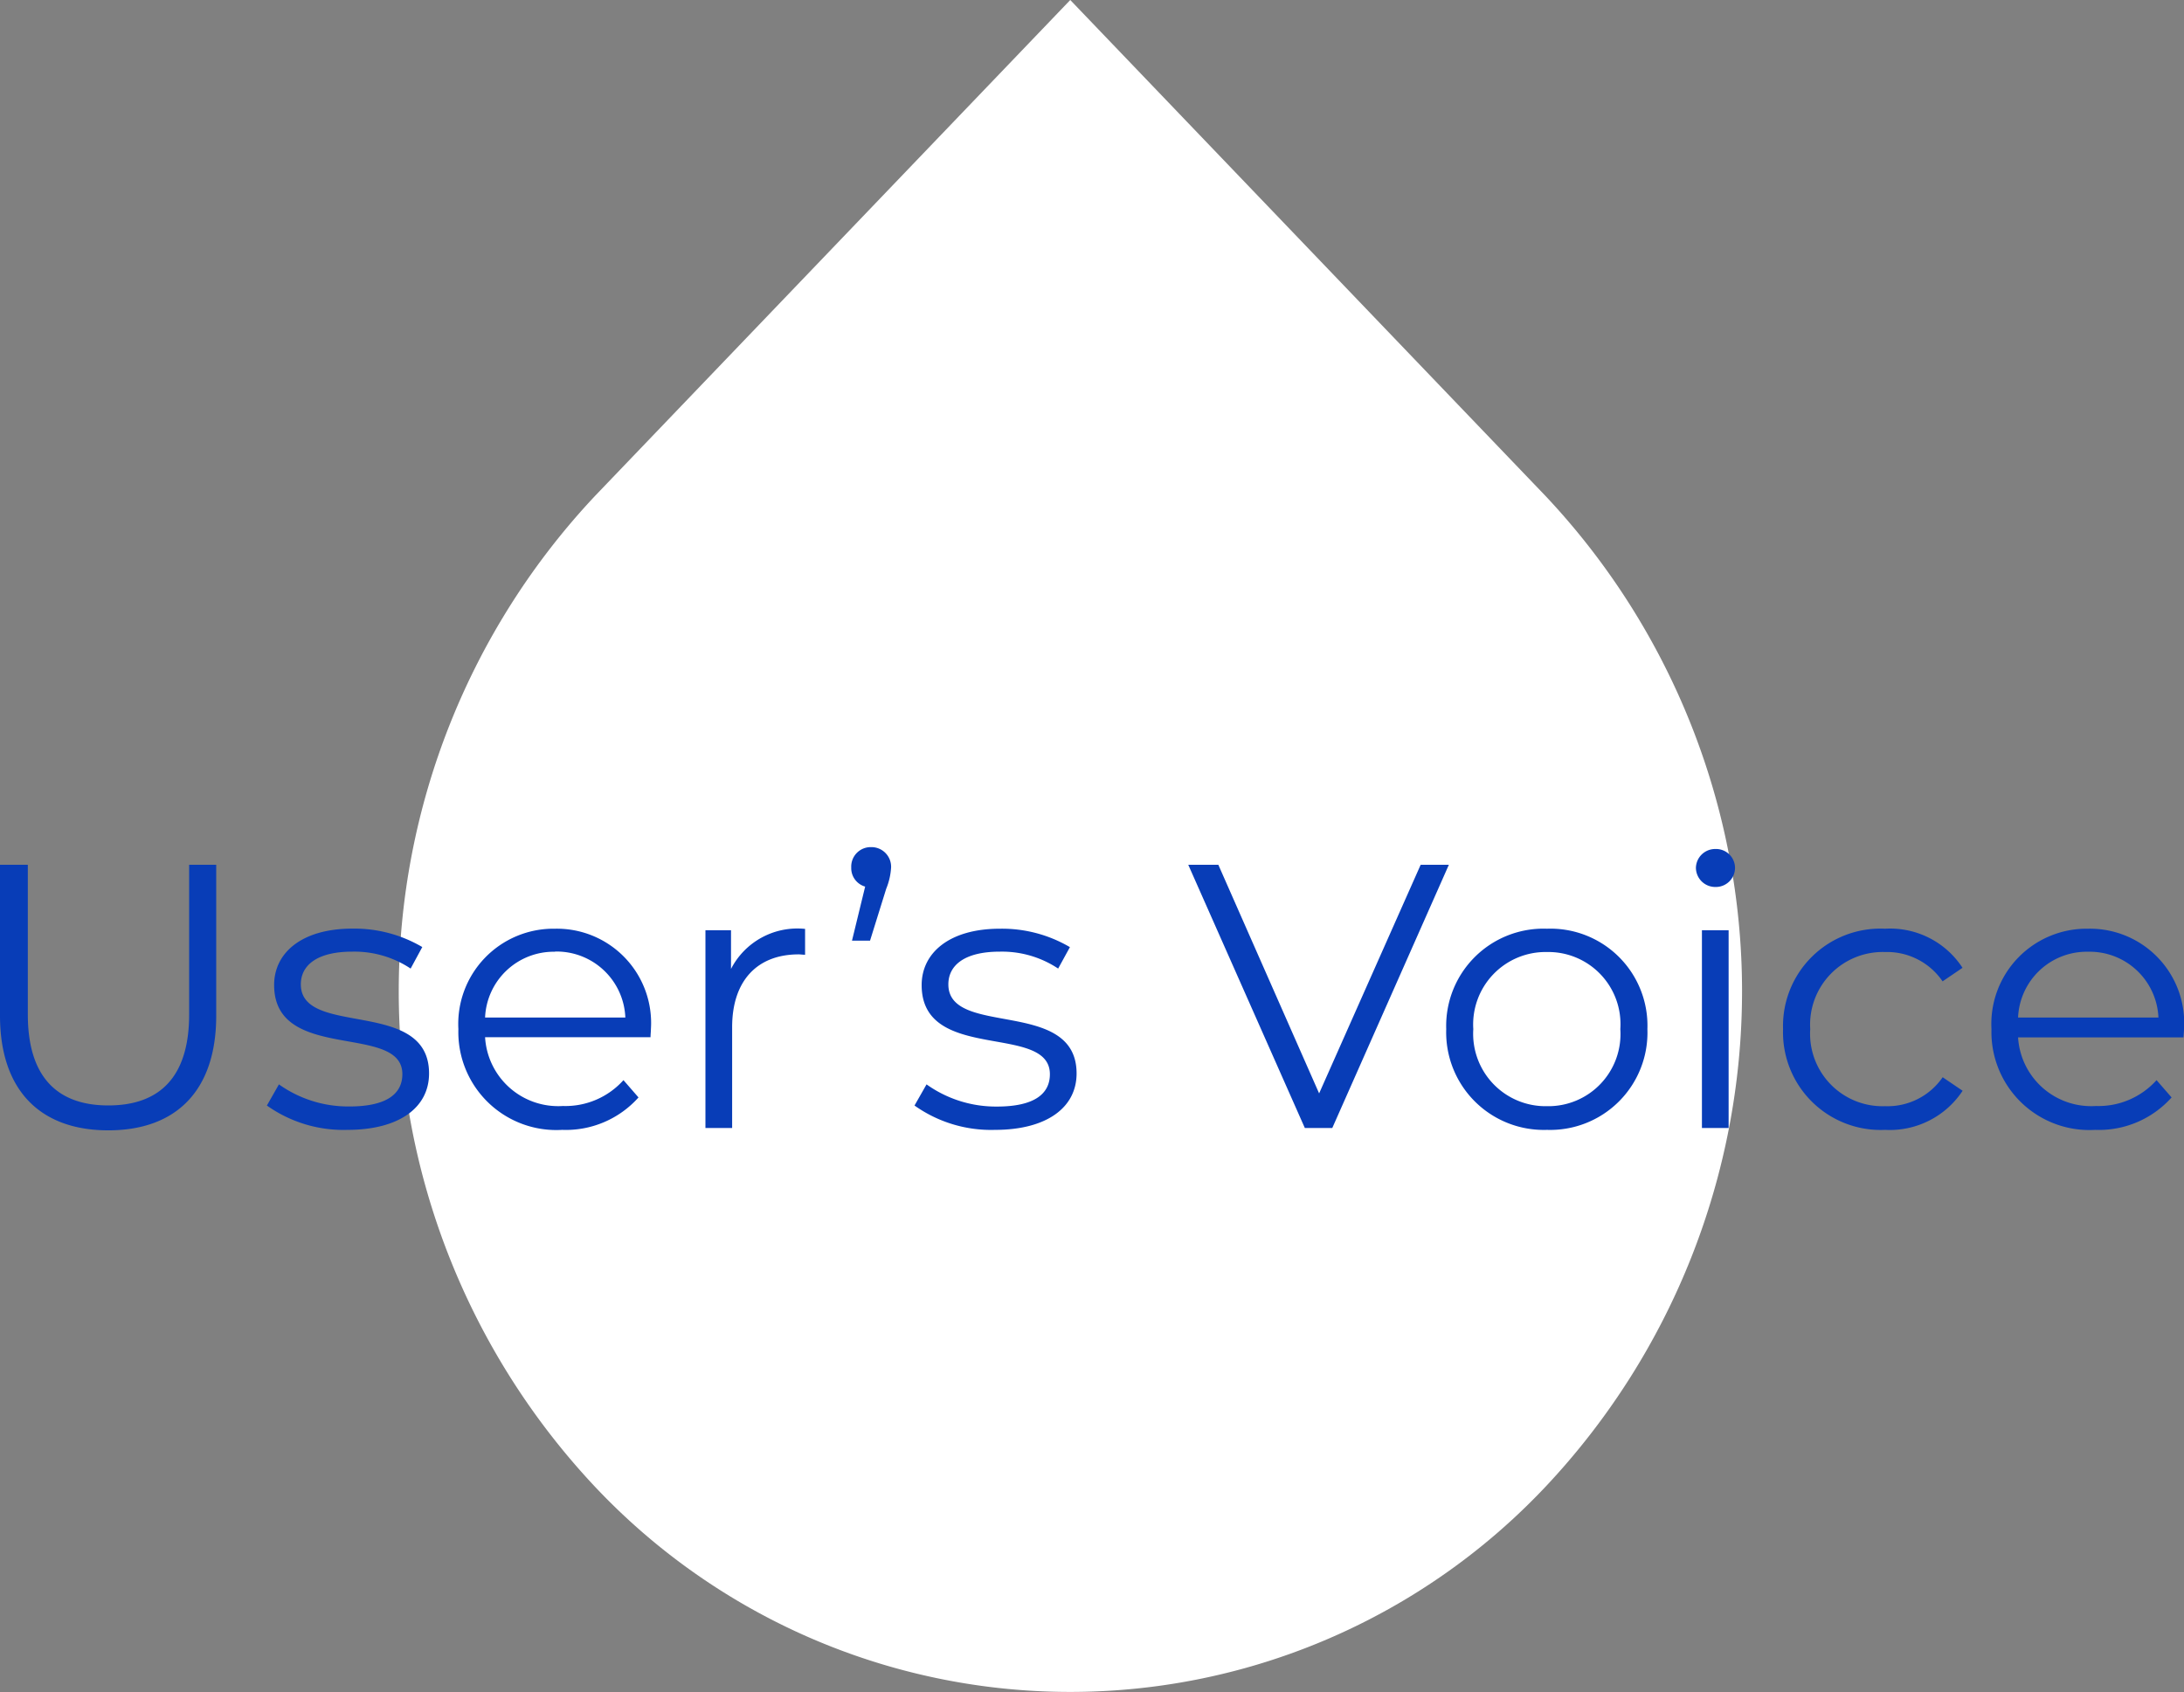
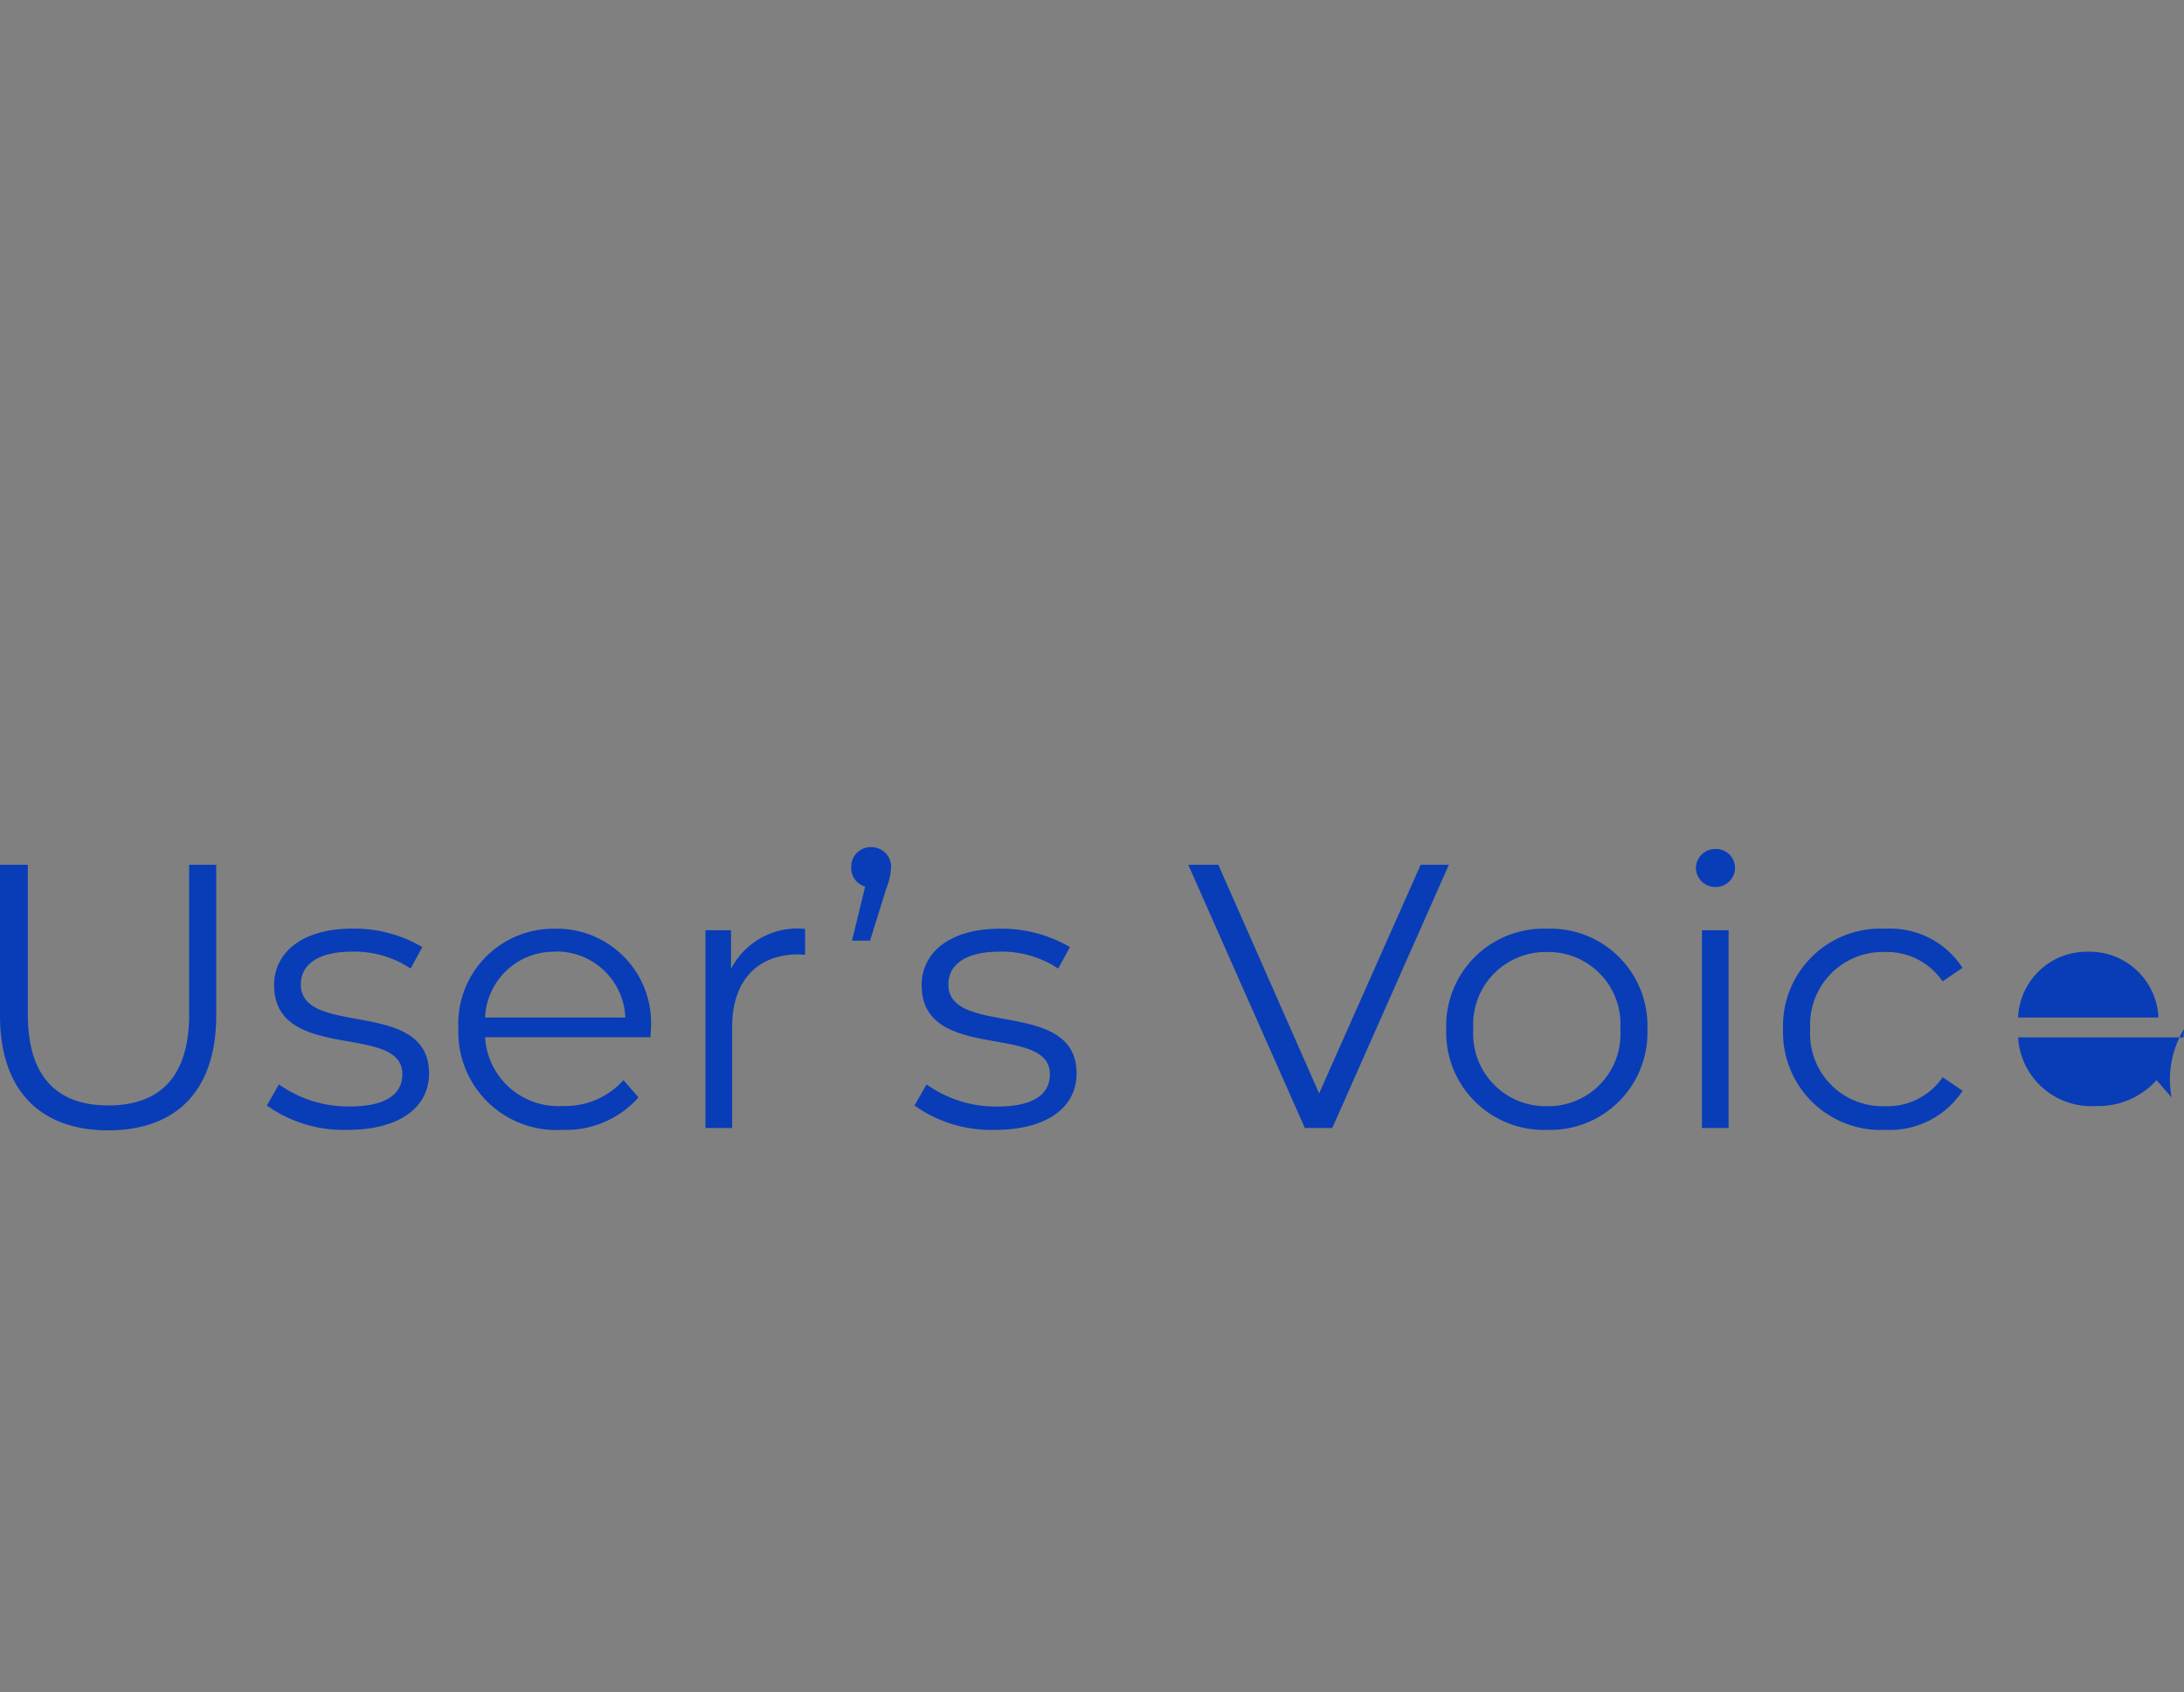
<svg xmlns="http://www.w3.org/2000/svg" width="92.928" height="72">
  <rect width="100%" height="100%" fill="#808080" stroke="none" />
  <g data-name="グループ 40929">
-     <path data-name="Icon ionic-md-water" d="M65.758 21.102L45.539 0 25.321 21.1a30.785 30.785 0 000 42.171 27.783 27.783 0 0040.435 0 30.752 30.752 0 00.002-42.169z" fill="#fff" />
-     <path data-name="パス 62179" d="M4.608 48.1c2.864 0 4.592-1.664 4.592-4.88V36.8H8.048v6.368c0 2.656-1.248 3.872-3.44 3.872-2.176 0-3.424-1.216-3.424-3.872V36.8H0v6.416C0 46.432 1.744 48.1 4.608 48.1zm10.176-.02c2.192 0 3.472-.944 3.472-2.4 0-3.232-5.456-1.52-5.456-3.792 0-.8.672-1.392 2.192-1.392a4.314 4.314 0 012.48.72l.496-.916a5.7 5.7 0 00-2.976-.784c-2.144 0-3.328 1.024-3.328 2.4 0 3.328 5.456 1.6 5.456 3.792 0 .832-.656 1.376-2.256 1.376a5.083 5.083 0 01-2.996-.94l-.512.9a5.622 5.622 0 003.428 1.036zm12.912-4.288a4.01 4.01 0 00-4.08-4.272 4.053 4.053 0 00-4.112 4.272 4.168 4.168 0 004.416 4.288 4.143 4.143 0 003.248-1.38l-.64-.736a3.317 3.317 0 01-2.576 1.1 3.115 3.115 0 01-3.312-2.928h7.04c0-.12.016-.248.016-.344zm-4.08-3.3a2.927 2.927 0 012.992 2.808H20.64a2.923 2.923 0 012.976-2.8zm7.488.736v-1.644h-1.088V48h1.136v-4.288c0-1.984 1.072-3.1 2.832-3.1.08 0 .176.016.272.016v-1.1a3.174 3.174 0 00-3.152 1.704zm5.964-5.18a.828.828 0 00-.848.864.817.817 0 00.592.816l-.56 2.3h.768l.688-2.208a2.824 2.824 0 00.208-.912.837.837 0 00-.848-.86zm5.268 12.032c2.192 0 3.472-.944 3.472-2.4 0-3.232-5.456-1.52-5.456-3.792 0-.8.672-1.392 2.192-1.392a4.314 4.314 0 012.48.72l.5-.912a5.7 5.7 0 00-2.98-.784c-2.144 0-3.328 1.024-3.328 2.4 0 3.328 5.456 1.6 5.456 3.792 0 .832-.656 1.376-2.256 1.376a5.083 5.083 0 01-2.992-.944l-.512.9a5.622 5.622 0 003.424 1.036zM60.448 36.8l-4.32 9.728L51.84 36.8h-1.28L55.52 48h1.168l4.96-11.2zm5.376 11.28a4.14 4.14 0 004.272-4.288 4.127 4.127 0 00-4.272-4.272 4.14 4.14 0 00-4.288 4.272 4.153 4.153 0 004.288 4.288zm0-1.008a3.081 3.081 0 01-3.136-3.28 3.081 3.081 0 013.136-3.28 3.069 3.069 0 013.12 3.28 3.069 3.069 0 01-3.12 3.28zm7.168-9.328a.816.816 0 00.832-.832.807.807 0 00-.832-.784.82.82 0 00-.832.8.823.823 0 00.832.816zM72.416 48h1.136v-8.416h-1.136zm7.792.08a3.71 3.71 0 003.3-1.664l-.848-.576a2.847 2.847 0 01-2.452 1.232 3.083 3.083 0 01-3.184-3.28 3.092 3.092 0 013.184-3.28 2.861 2.861 0 012.448 1.248l.848-.576a3.676 3.676 0 00-3.3-1.664 4.143 4.143 0 00-4.336 4.272 4.155 4.155 0 004.34 4.288zm12.72-4.288a4.01 4.01 0 00-4.08-4.272 4.053 4.053 0 00-4.112 4.272 4.168 4.168 0 004.416 4.288A4.143 4.143 0 0092.4 46.7l-.64-.736a3.317 3.317 0 01-2.576 1.1 3.115 3.115 0 01-3.316-2.92h7.04c.004-.128.02-.256.02-.352zm-4.08-3.292a2.927 2.927 0 012.992 2.8h-5.972a2.923 2.923 0 012.98-2.8z" fill="#083db7" />
+     <path data-name="パス 62179" d="M4.608 48.1c2.864 0 4.592-1.664 4.592-4.88V36.8H8.048v6.368c0 2.656-1.248 3.872-3.44 3.872-2.176 0-3.424-1.216-3.424-3.872V36.8H0v6.416C0 46.432 1.744 48.1 4.608 48.1zm10.176-.02c2.192 0 3.472-.944 3.472-2.4 0-3.232-5.456-1.52-5.456-3.792 0-.8.672-1.392 2.192-1.392a4.314 4.314 0 012.48.72l.496-.916a5.7 5.7 0 00-2.976-.784c-2.144 0-3.328 1.024-3.328 2.4 0 3.328 5.456 1.6 5.456 3.792 0 .832-.656 1.376-2.256 1.376a5.083 5.083 0 01-2.996-.94l-.512.9a5.622 5.622 0 003.428 1.036zm12.912-4.288a4.01 4.01 0 00-4.08-4.272 4.053 4.053 0 00-4.112 4.272 4.168 4.168 0 004.416 4.288 4.143 4.143 0 003.248-1.38l-.64-.736a3.317 3.317 0 01-2.576 1.1 3.115 3.115 0 01-3.312-2.928h7.04c0-.12.016-.248.016-.344zm-4.08-3.3a2.927 2.927 0 012.992 2.808H20.64a2.923 2.923 0 012.976-2.8zm7.488.736v-1.644h-1.088V48h1.136v-4.288c0-1.984 1.072-3.1 2.832-3.1.08 0 .176.016.272.016v-1.1a3.174 3.174 0 00-3.152 1.704zm5.964-5.18a.828.828 0 00-.848.864.817.817 0 00.592.816l-.56 2.3h.768l.688-2.208a2.824 2.824 0 00.208-.912.837.837 0 00-.848-.86zm5.268 12.032c2.192 0 3.472-.944 3.472-2.4 0-3.232-5.456-1.52-5.456-3.792 0-.8.672-1.392 2.192-1.392a4.314 4.314 0 012.48.72l.5-.912a5.7 5.7 0 00-2.98-.784c-2.144 0-3.328 1.024-3.328 2.4 0 3.328 5.456 1.6 5.456 3.792 0 .832-.656 1.376-2.256 1.376a5.083 5.083 0 01-2.992-.944l-.512.9a5.622 5.622 0 003.424 1.036zM60.448 36.8l-4.32 9.728L51.84 36.8h-1.28L55.52 48h1.168l4.96-11.2zm5.376 11.28a4.14 4.14 0 004.272-4.288 4.127 4.127 0 00-4.272-4.272 4.14 4.14 0 00-4.288 4.272 4.153 4.153 0 004.288 4.288zm0-1.008a3.081 3.081 0 01-3.136-3.28 3.081 3.081 0 013.136-3.28 3.069 3.069 0 013.12 3.28 3.069 3.069 0 01-3.12 3.28zm7.168-9.328a.816.816 0 00.832-.832.807.807 0 00-.832-.784.82.82 0 00-.832.8.823.823 0 00.832.816zM72.416 48h1.136v-8.416h-1.136zm7.792.08a3.71 3.71 0 003.3-1.664l-.848-.576a2.847 2.847 0 01-2.452 1.232 3.083 3.083 0 01-3.184-3.28 3.092 3.092 0 013.184-3.28 2.861 2.861 0 012.448 1.248l.848-.576a3.676 3.676 0 00-3.3-1.664 4.143 4.143 0 00-4.336 4.272 4.155 4.155 0 004.34 4.288zm12.72-4.288A4.143 4.143 0 0092.4 46.7l-.64-.736a3.317 3.317 0 01-2.576 1.1 3.115 3.115 0 01-3.316-2.92h7.04c.004-.128.02-.256.02-.352zm-4.08-3.292a2.927 2.927 0 012.992 2.8h-5.972a2.923 2.923 0 012.98-2.8z" fill="#083db7" />
  </g>
</svg>